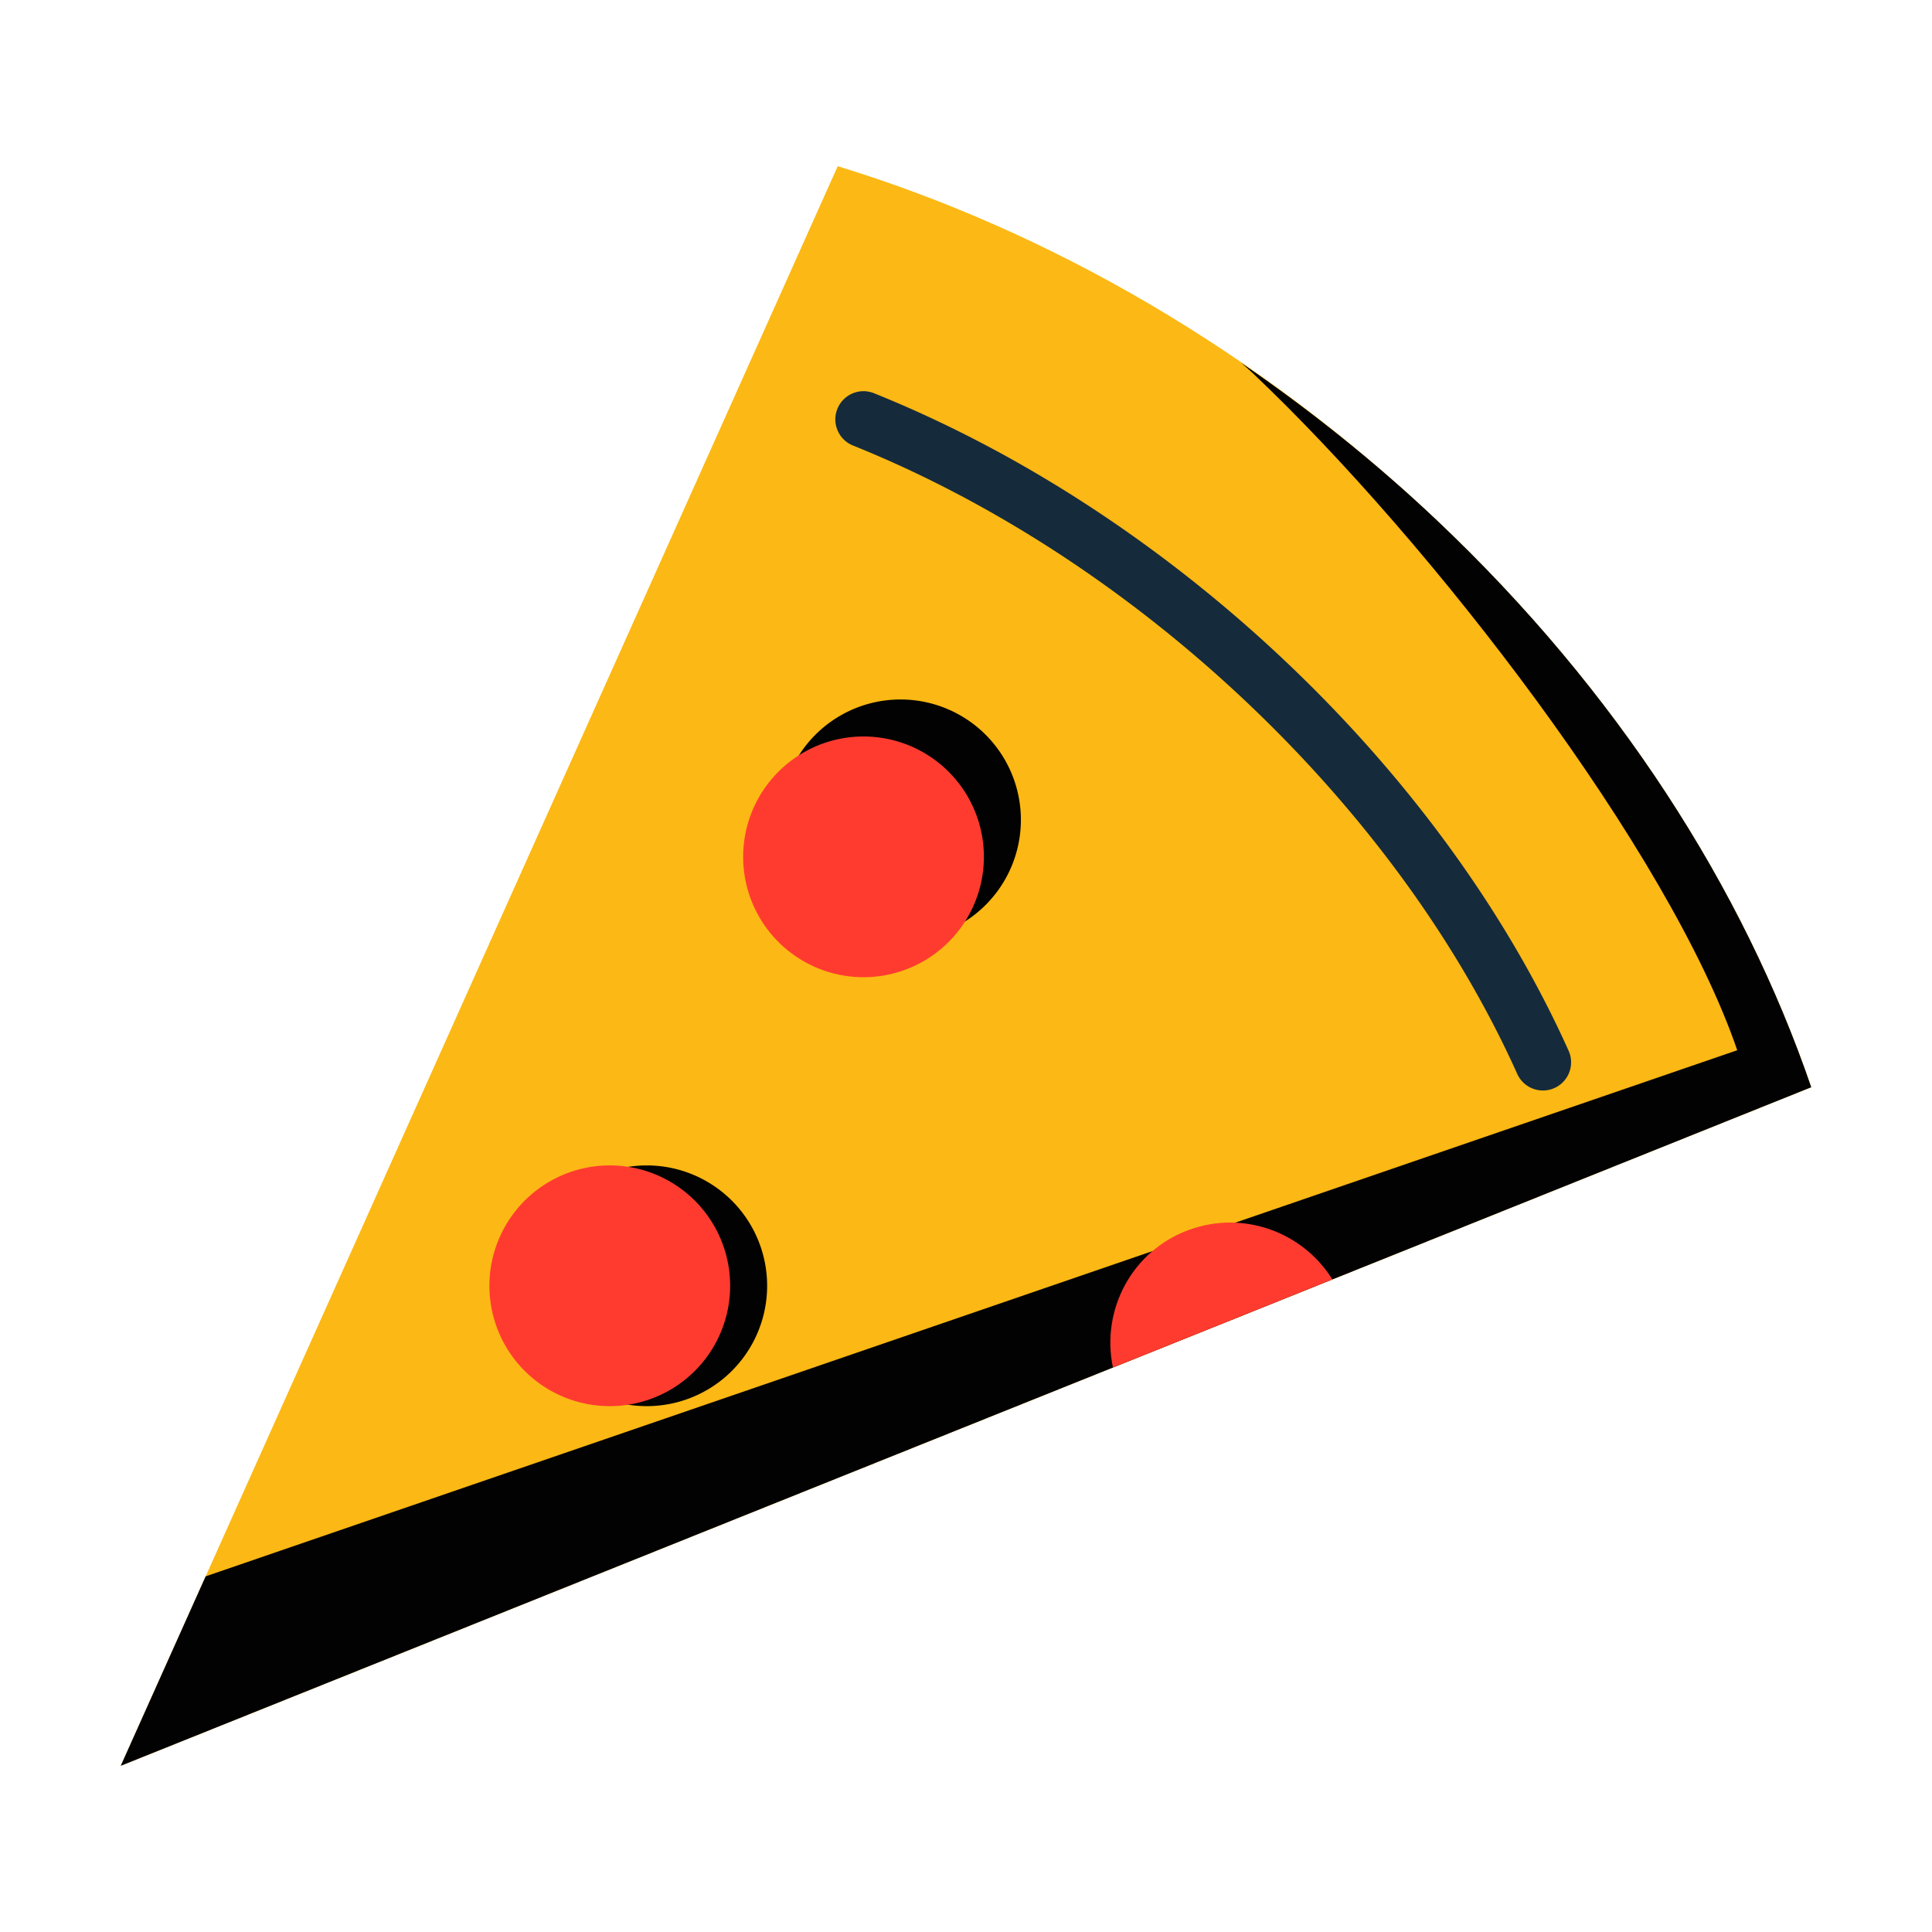
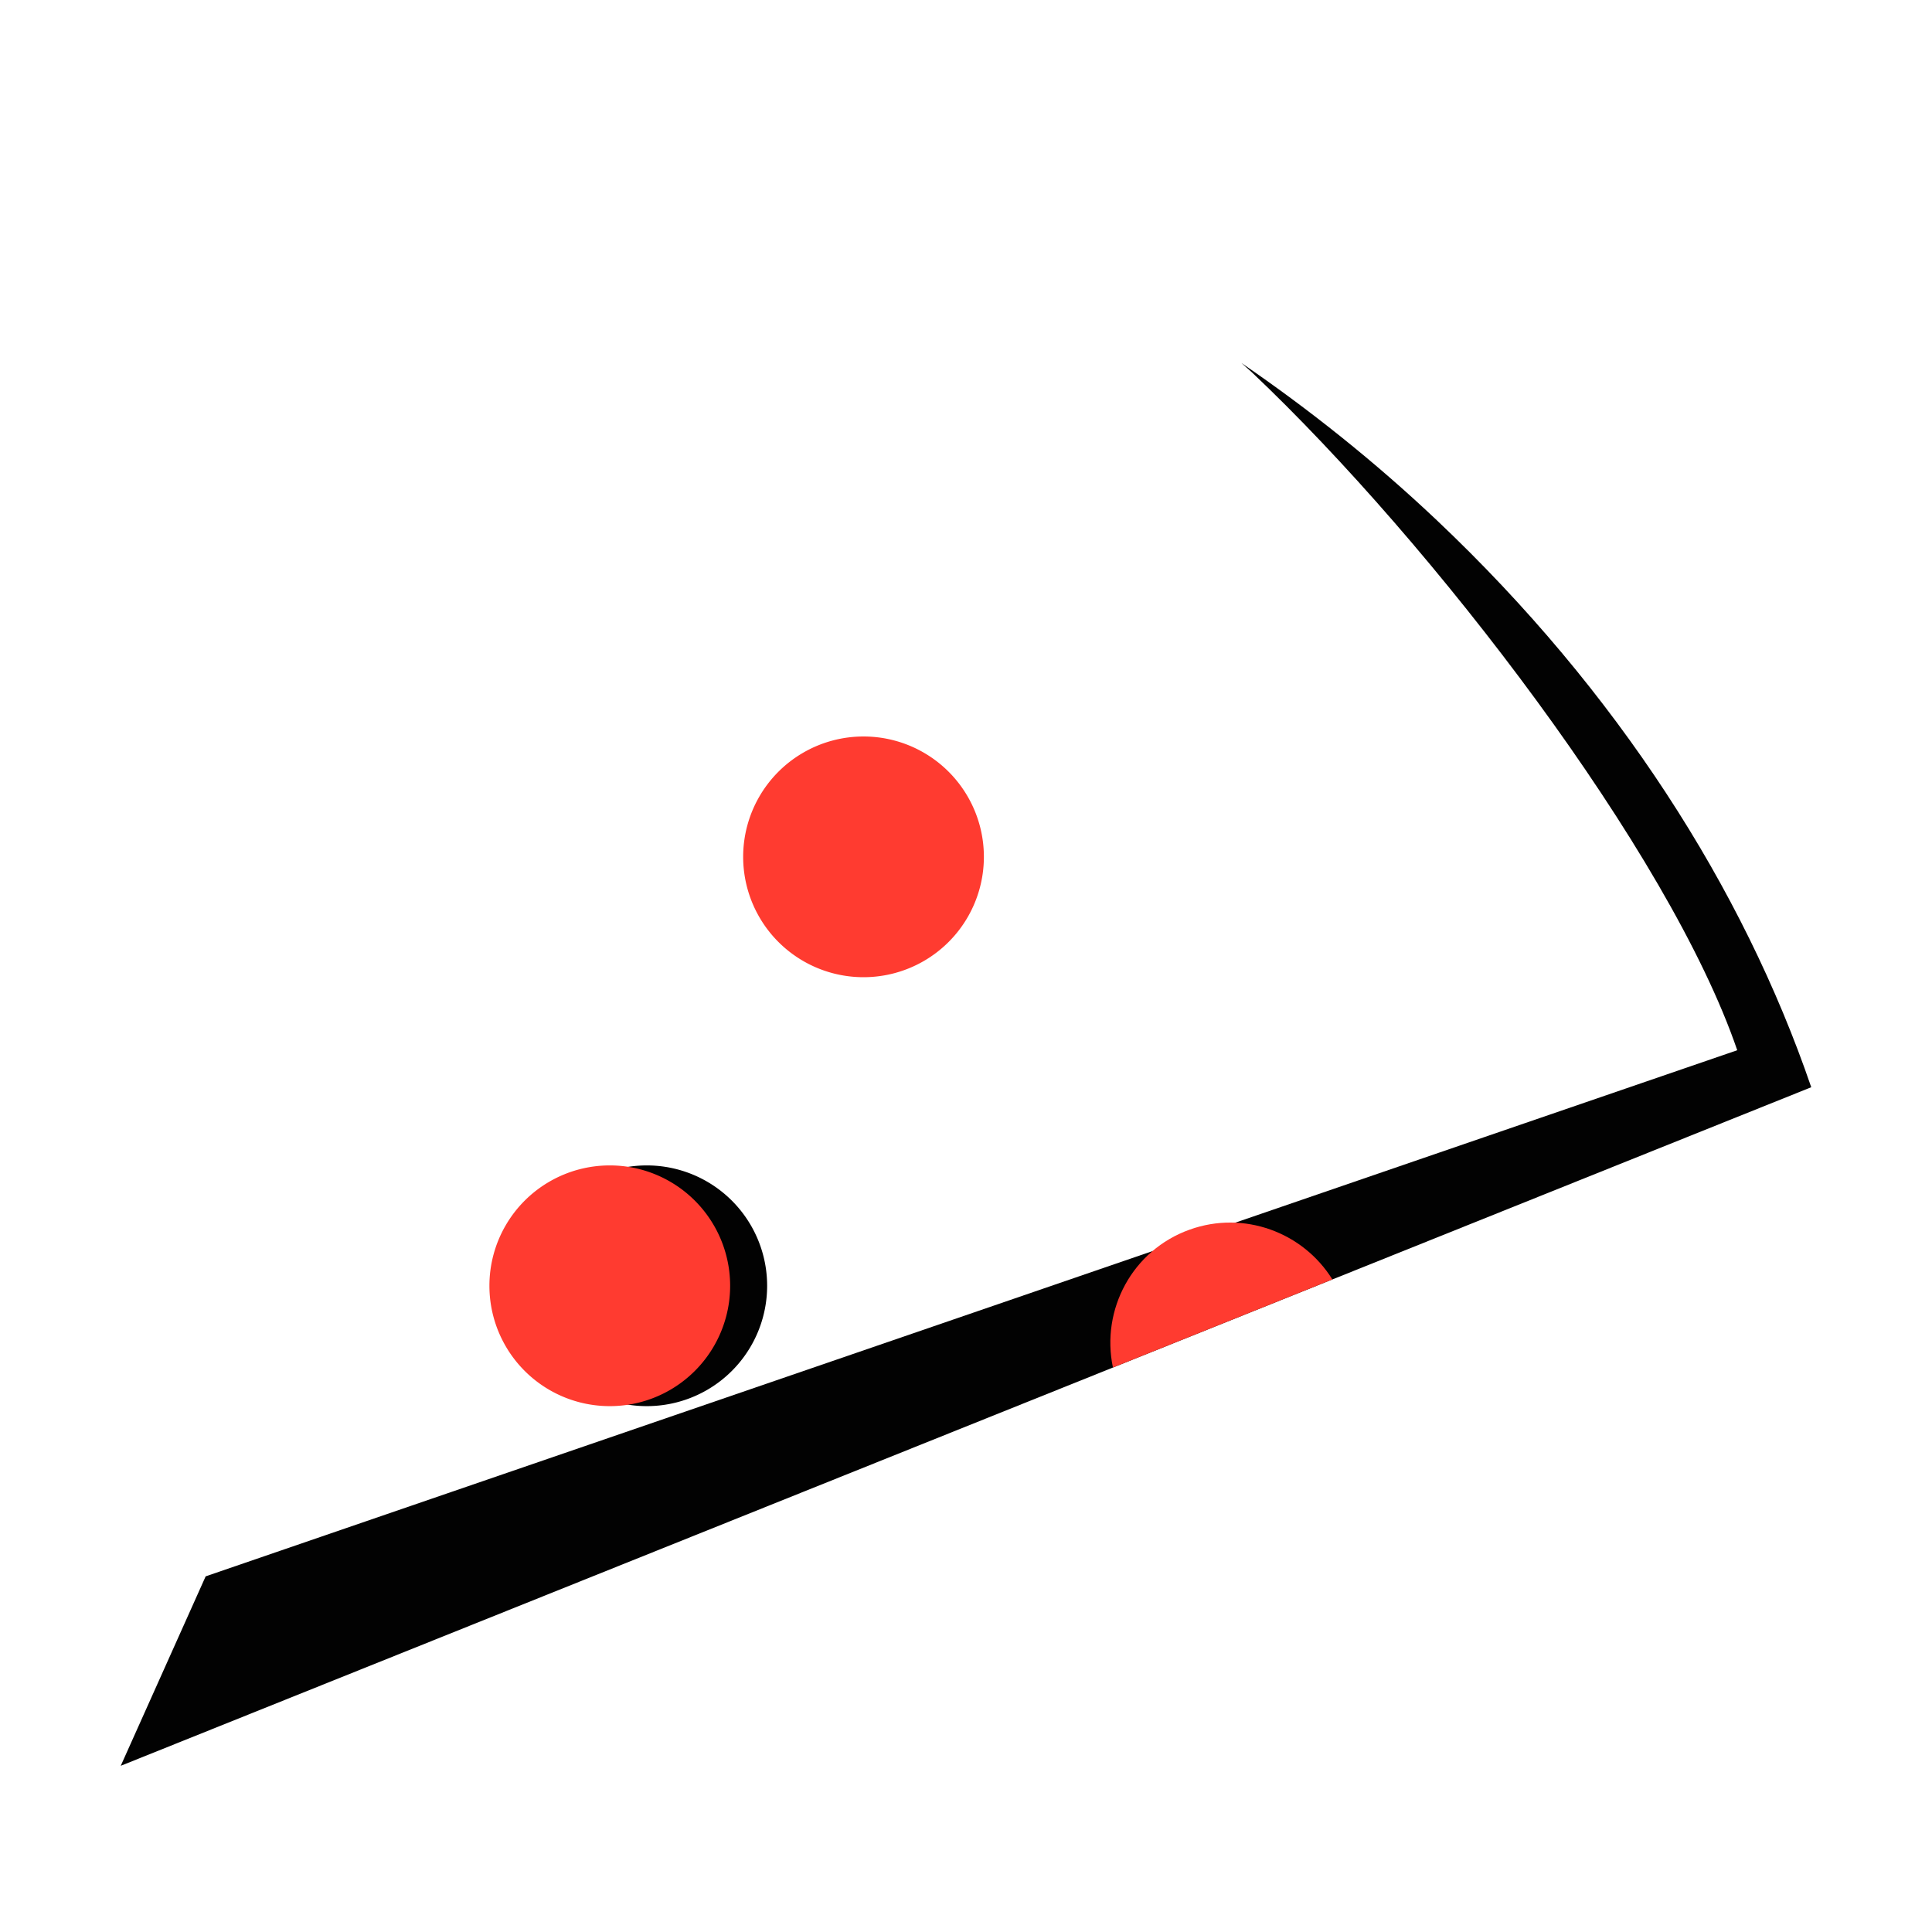
<svg xmlns="http://www.w3.org/2000/svg" width="800px" height="800px" viewBox="0 0 1024 1024" class="icon" version="1.1">
-   <path d="M444.01 88.093c111.271 34.067 222.041 97.294 317.617 187.736C857.181 366.226 923.98 471.004 960 576.254L64 935.907 444.01 88.093z" fill="#FCB814" />
  <path d="M761.626 275.827c-32.916-31.148-67.726-58.828-103.646-83.439 1.84 1.709 3.762 3.264 5.589 4.994 95.557 90.396 221.188 254.01 257.208 359.26L109.003 835.501 64 935.907l896-359.653c-36.02-105.251-102.817-210.029-198.374-300.427z" fill="#020202" />
-   <path d="M817.789 577.987c-5.703 0-11.142-3.281-13.628-8.815-31.362-69.795-80.99-137.961-143.523-197.126-62.584-59.202-134.699-106.2-208.534-135.914-7.649-3.079-11.354-11.779-8.276-19.428 3.084-7.652 11.762-11.375 19.433-8.279 77.27 31.098 152.622 80.175 217.904 141.925 65.347 61.825 117.293 133.259 150.237 206.58 3.384 7.525 0.023 16.363-7.502 19.742a14.871 14.871 0 0 1-6.111 1.315z" fill="#152B3C" />
-   <path d="M477.296 434.535m-63.793 0a63.793 63.793 0 1 0 127.586 0 63.793 63.793 0 1 0-127.586 0Z" fill="#020202" />
  <path d="M342.805 681.489m-63.792 0a63.792 63.792 0 1 0 127.584 0 63.792 63.792 0 1 0-127.584 0Z" fill="#020202" />
  <path d="M457.685 454.146m-63.793 0a63.793 63.793 0 1 0 127.586 0 63.793 63.793 0 1 0-127.586 0Z" fill="#FF3B30" />
  <path d="M323.194 681.489m-63.793 0a63.793 63.793 0 1 0 127.586 0 63.793 63.793 0 1 0-127.586 0Z" fill="#FF3B30" />
  <path d="M630.552 651.725c-30.376 10.865-47.128 42.385-40.672 73.097l116.305-46.688c-15.512-24.997-46.811-36.722-75.633-26.409z" fill="#FF3B30" />
</svg>